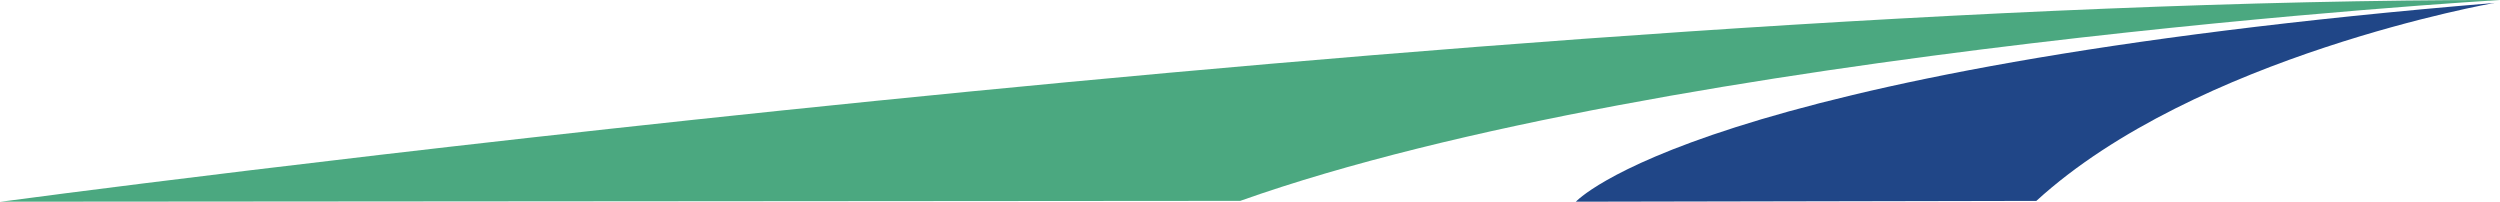
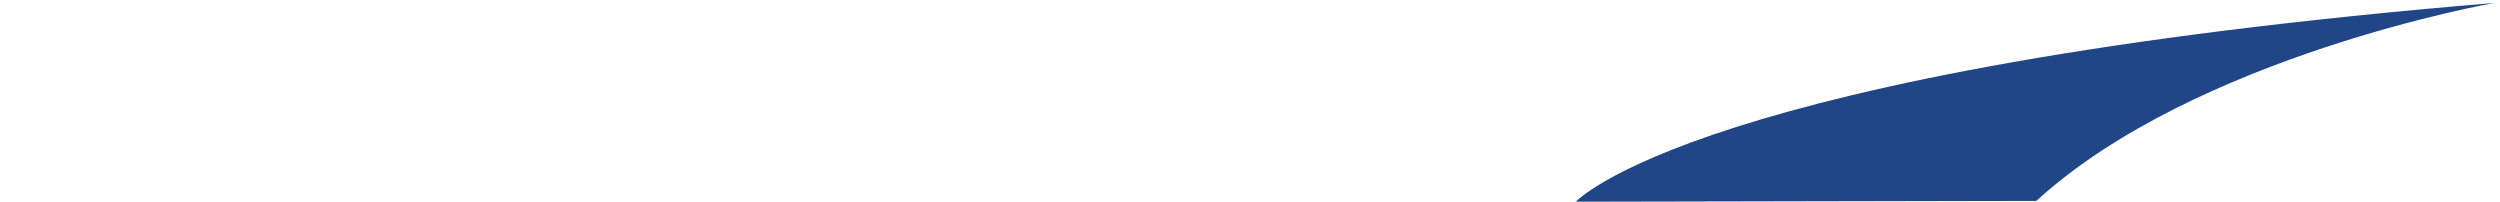
<svg xmlns="http://www.w3.org/2000/svg" xmlns:xlink="http://www.w3.org/1999/xlink" id="Ebene_1" data-name="Ebene 1" viewBox="0 0 1800 145.32">
  <defs>
    <style>
      .cls-1 {
        mask: url(#mask);
      }

      .cls-2 {
        filter: url(#luminosity-noclip);
      }

      .cls-3 {
        fill: #4ba880;
      }

      .cls-4 {
        filter: url(#luminosity-noclip-2);
      }

      .cls-5 {
        fill: url(#Unbenannter_Verlauf_2);
      }

      .cls-6 {
        mask: url(#mask-1);
      }

      .cls-7 {
        fill: url(#Unbenannter_Verlauf_2-2);
      }

      .cls-8 {
        fill: #204687;
      }
    </style>
    <filter id="luminosity-noclip" x="-15.85" y="-196.33" width="1831.7" height="537.98" color-interpolation-filters="sRGB" filterUnits="userSpaceOnUse">
      <feFlood flood-color="#fff" result="bg" />
      <feBlend in="SourceGraphic" in2="bg" />
    </filter>
    <linearGradient id="Unbenannter_Verlauf_2" data-name="Unbenannter Verlauf 2" x1="232.3" y1="210.13" x2="233.3" y2="210.13" gradientTransform="translate(-301674.42 273369.24) scale(1300.64 -1300.64)" gradientUnits="userSpaceOnUse">
      <stop offset="0" stop-color="#fff" />
      <stop offset="1" stop-color="#000" />
    </linearGradient>
    <mask id="mask" x="-15.85" y="-196.33" width="1831.7" height="537.98" maskUnits="userSpaceOnUse">
      <g class="cls-2">
-         <rect class="cls-5" x="-2.54" y="-98.32" width="1805.08" height="341.97" transform="translate(-2.54 99.2) rotate(-6.3)" />
-       </g>
+         </g>
    </mask>
    <filter id="luminosity-noclip-2" x="-38.29" y="-474.26" width="1876.58" height="1093.84" color-interpolation-filters="sRGB" filterUnits="userSpaceOnUse">
      <feFlood flood-color="#fff" result="bg" />
      <feBlend in="SourceGraphic" in2="bg" />
    </filter>
    <linearGradient id="Unbenannter_Verlauf_2-2" data-name="Unbenannter Verlauf 2" x1="232.06" y1="210.65" x2="233.06" y2="210.65" gradientTransform="translate(-114493.63 105160.62) scale(498.87 -498.87)" xlink:href="#Unbenannter_Verlauf_2" />
    <mask id="mask-1" x="-38.29" y="-474.26" width="1876.58" height="1093.84" maskUnits="userSpaceOnUse">
      <g class="cls-4">
        <rect class="cls-7" x="14.53" y="-243.78" width="1770.95" height="632.89" transform="translate(14.53 249.34) rotate(-15.9)" />
      </g>
    </mask>
  </defs>
  <g class="cls-1">
-     <path class="cls-3" d="M0,145.32S1080.4,0,1800,0c0,0-598.33,35.1-907.02,144.62L0,145.32Z" />
-   </g>
+     </g>
  <g class="cls-6">
    <path class="cls-8" d="M1134.52,145.32S1220.71,49.85,1795.99,2.11c0,0-215.19,37.79-329.83,142.54l-331.64.67Z" />
  </g>
</svg>